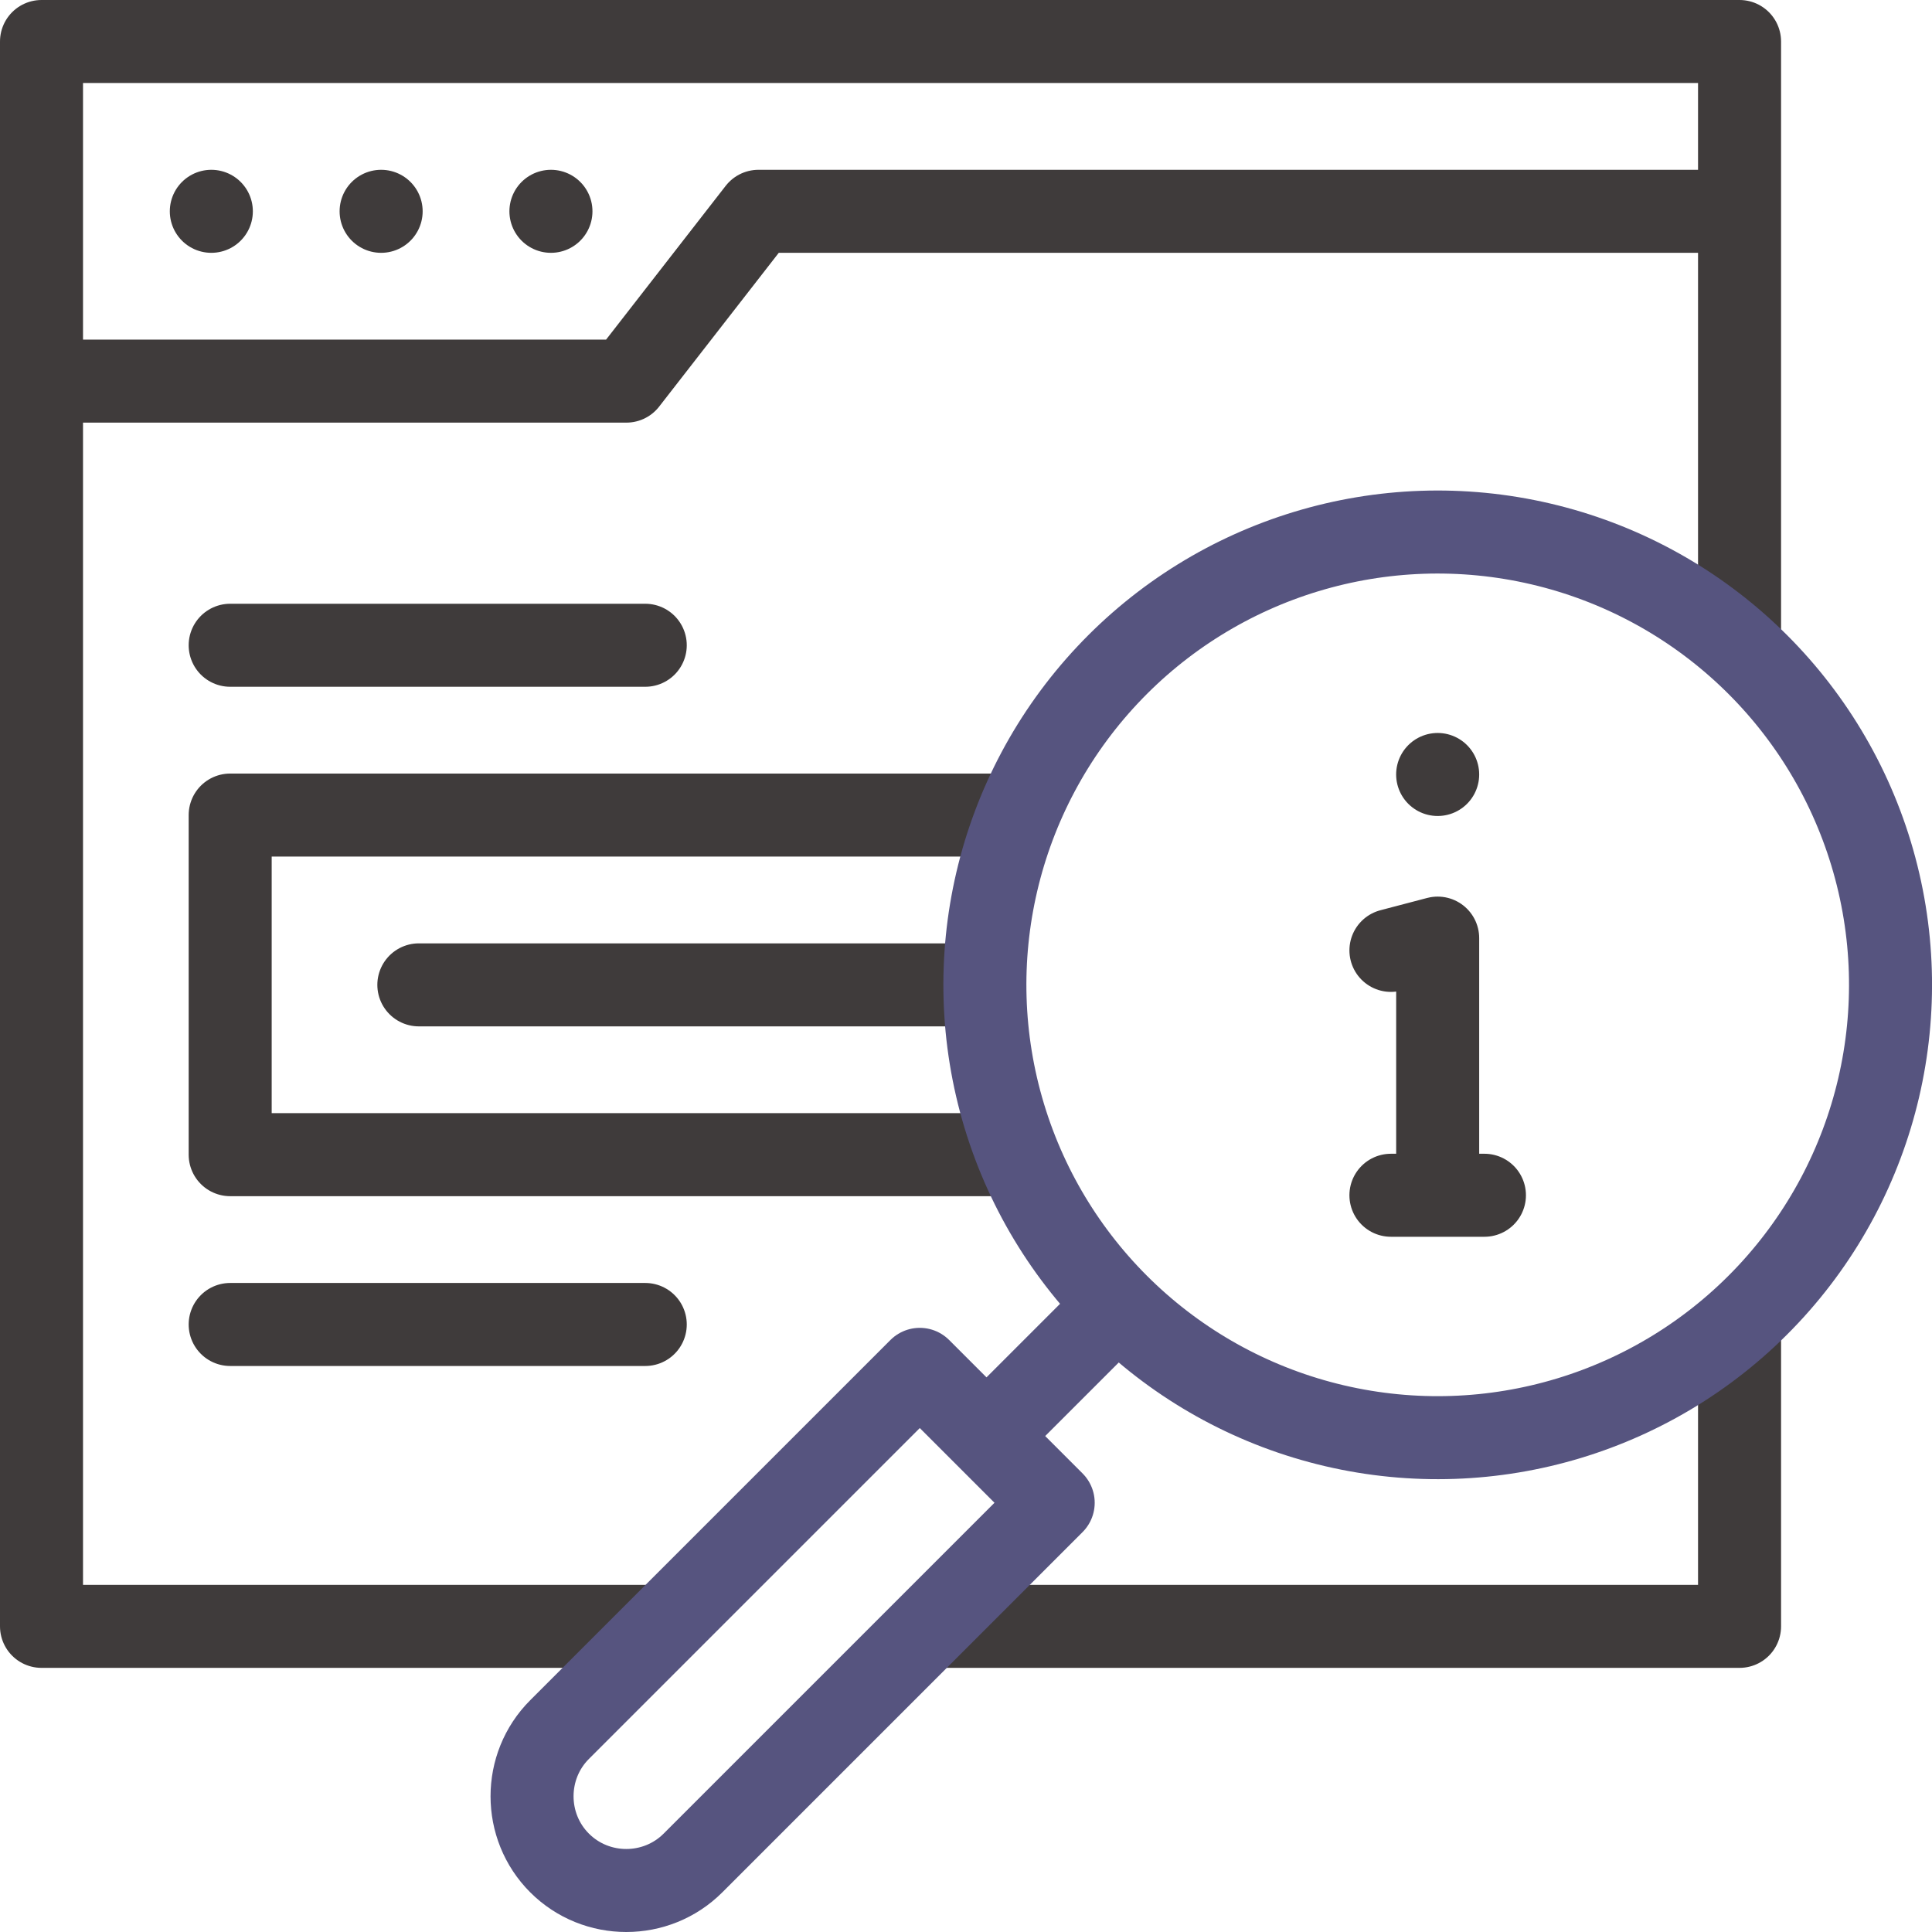
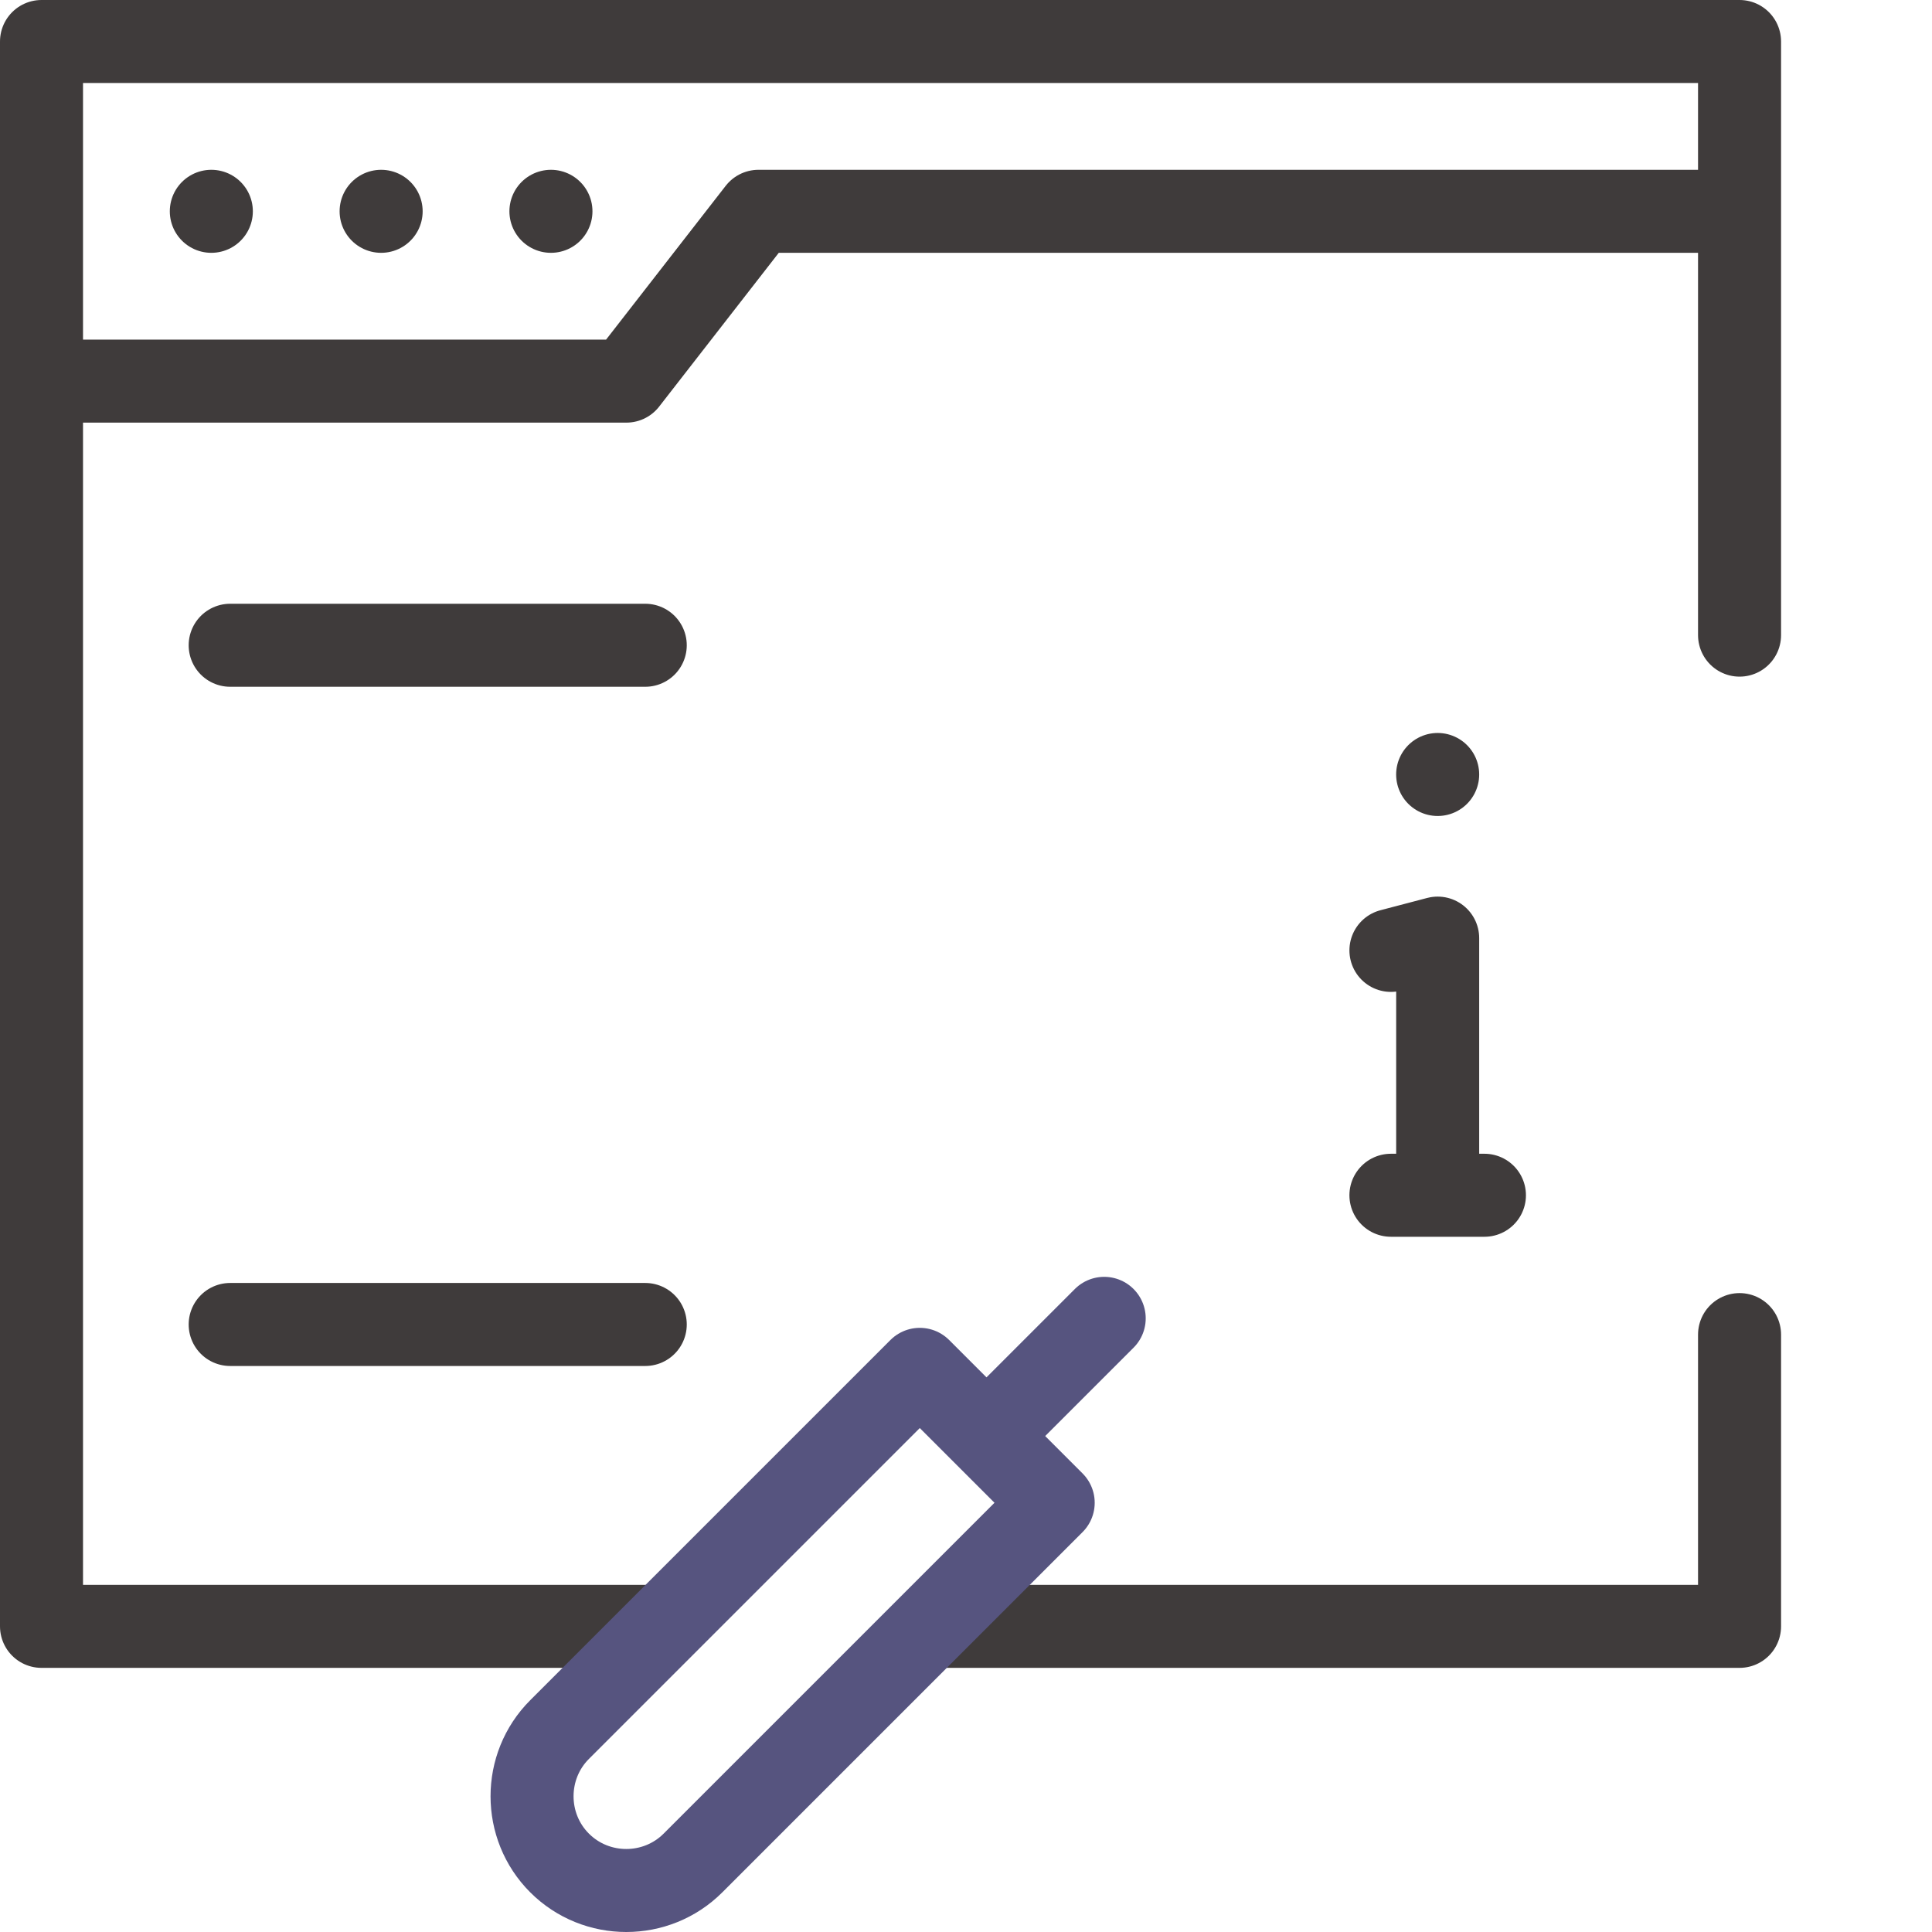
<svg xmlns="http://www.w3.org/2000/svg" version="1.1" width="512" height="512" x="0" y="0" viewBox="0 0 512 512" style="enable-background:new 0 0 512 512" xml:space="preserve" class="">
  <g>
    <path d="M172.27 431H11V11h449.999v157.315m0 185.37V431H249.48" style="fill-rule:evenodd;clip-rule:evenodd;stroke-width:22;stroke-linecap:round;stroke-linejoin:round;stroke-miterlimit:22.926;" fill-rule="evenodd" clip-rule="evenodd" fill="none" stroke="#3f3b3b" stroke-width="22" stroke-linecap="round" stroke-linejoin="round" stroke-miterlimit="22.926" data-original="#000000" opacity="1" class="" />
    <path d="M455.999 56h-255l-35 45H16M56 56h.007M100.999 56h.008M145.999 56h.008M61 171.001h109.999" style="fill-rule:evenodd;clip-rule:evenodd;stroke-width:22;stroke-linecap:round;stroke-linejoin:round;stroke-miterlimit:22.926;" fill-rule="evenodd" clip-rule="evenodd" fill="none" stroke="#3f3b3b" stroke-width="22" stroke-linecap="round" stroke-linejoin="round" stroke-miterlimit="22.926" data-original="#000000" opacity="1" class="" />
-     <path d="M264.731 306H61v-89.999h203.731" style="fill-rule:evenodd;clip-rule:evenodd;stroke-width:22;stroke-linecap:round;stroke-linejoin:round;stroke-miterlimit:2.613;" fill-rule="evenodd" clip-rule="evenodd" fill="none" stroke="#3f3b3b" stroke-width="22" stroke-linecap="round" stroke-linejoin="round" stroke-miterlimit="2.613" data-original="#000000" opacity="1" class="" />
    <path d="M61 351h109.999" style="fill-rule:evenodd;clip-rule:evenodd;stroke-width:22;stroke-linecap:round;stroke-linejoin:round;stroke-miterlimit:22.926;" fill-rule="evenodd" clip-rule="evenodd" fill="none" stroke="#3f3b3b" stroke-width="22" stroke-linecap="round" stroke-linejoin="round" stroke-miterlimit="22.926" data-original="#000000" opacity="1" class="" />
-     <path d="M111 261h145.59" style="fill-rule:evenodd;clip-rule:evenodd;stroke-width:22;stroke-linecap:round;stroke-linejoin:round;stroke-miterlimit:2.613;" fill-rule="evenodd" clip-rule="evenodd" fill="none" stroke="#3f3b3b" stroke-width="22" stroke-linecap="round" stroke-linejoin="round" stroke-miterlimit="2.613" data-original="#000000" opacity="1" class="" />
    <path d="M368.611 251.863 381 248.61v64.525m-.009-107.89H381m-12.39 111.511h24.78" style="fill-rule:evenodd;clip-rule:evenodd;stroke-width:22;stroke-linecap:round;stroke-linejoin:round;stroke-miterlimit:22.926;" fill-rule="evenodd" clip-rule="evenodd" fill="none" stroke="#3f3b3b" stroke-width="22" stroke-linecap="round" stroke-linejoin="round" stroke-miterlimit="22.926" data-original="#000000" opacity="1" class="" />
    <path d="m243.752 362.893 35.355 35.355-95.46 95.46c-9.723 9.723-25.632 9.723-35.355 0h0c-9.723-9.723-9.723-25.633 0-35.355l95.46-95.46z" style="fill-rule:evenodd;clip-rule:evenodd;stroke-width:22;stroke-linecap:round;stroke-linejoin:round;stroke-miterlimit:2.613;" fill-rule="evenodd" clip-rule="evenodd" fill="none" stroke="#56547f" stroke-width="22" stroke-linecap="round" stroke-linejoin="round" stroke-miterlimit="2.613" data-original="#33cccc" opacity="1" />
-     <ellipse cx="381" cy="261" rx="120.001" ry="120" style="fill-rule:evenodd;clip-rule:evenodd;stroke-width:22;stroke-linecap:round;stroke-linejoin:round;stroke-miterlimit:2.613;" transform="rotate(-16.843 380.99 260.974)" fill-rule="evenodd" clip-rule="evenodd" fill="none" stroke="#56547f" stroke-width="22" stroke-linecap="round" stroke-linejoin="round" stroke-miterlimit="2.613" data-original="#33cccc" opacity="1" />
    <path d="m264.862 377.138 27.763-27.762" style="fill-rule:evenodd;clip-rule:evenodd;stroke-width:22;stroke-linecap:round;stroke-linejoin:round;stroke-miterlimit:2.613;" fill-rule="evenodd" clip-rule="evenodd" fill="none" stroke="#56547f" stroke-width="22" stroke-linecap="round" stroke-linejoin="round" stroke-miterlimit="2.613" data-original="#33cccc" opacity="1" />
  </g>
</svg>